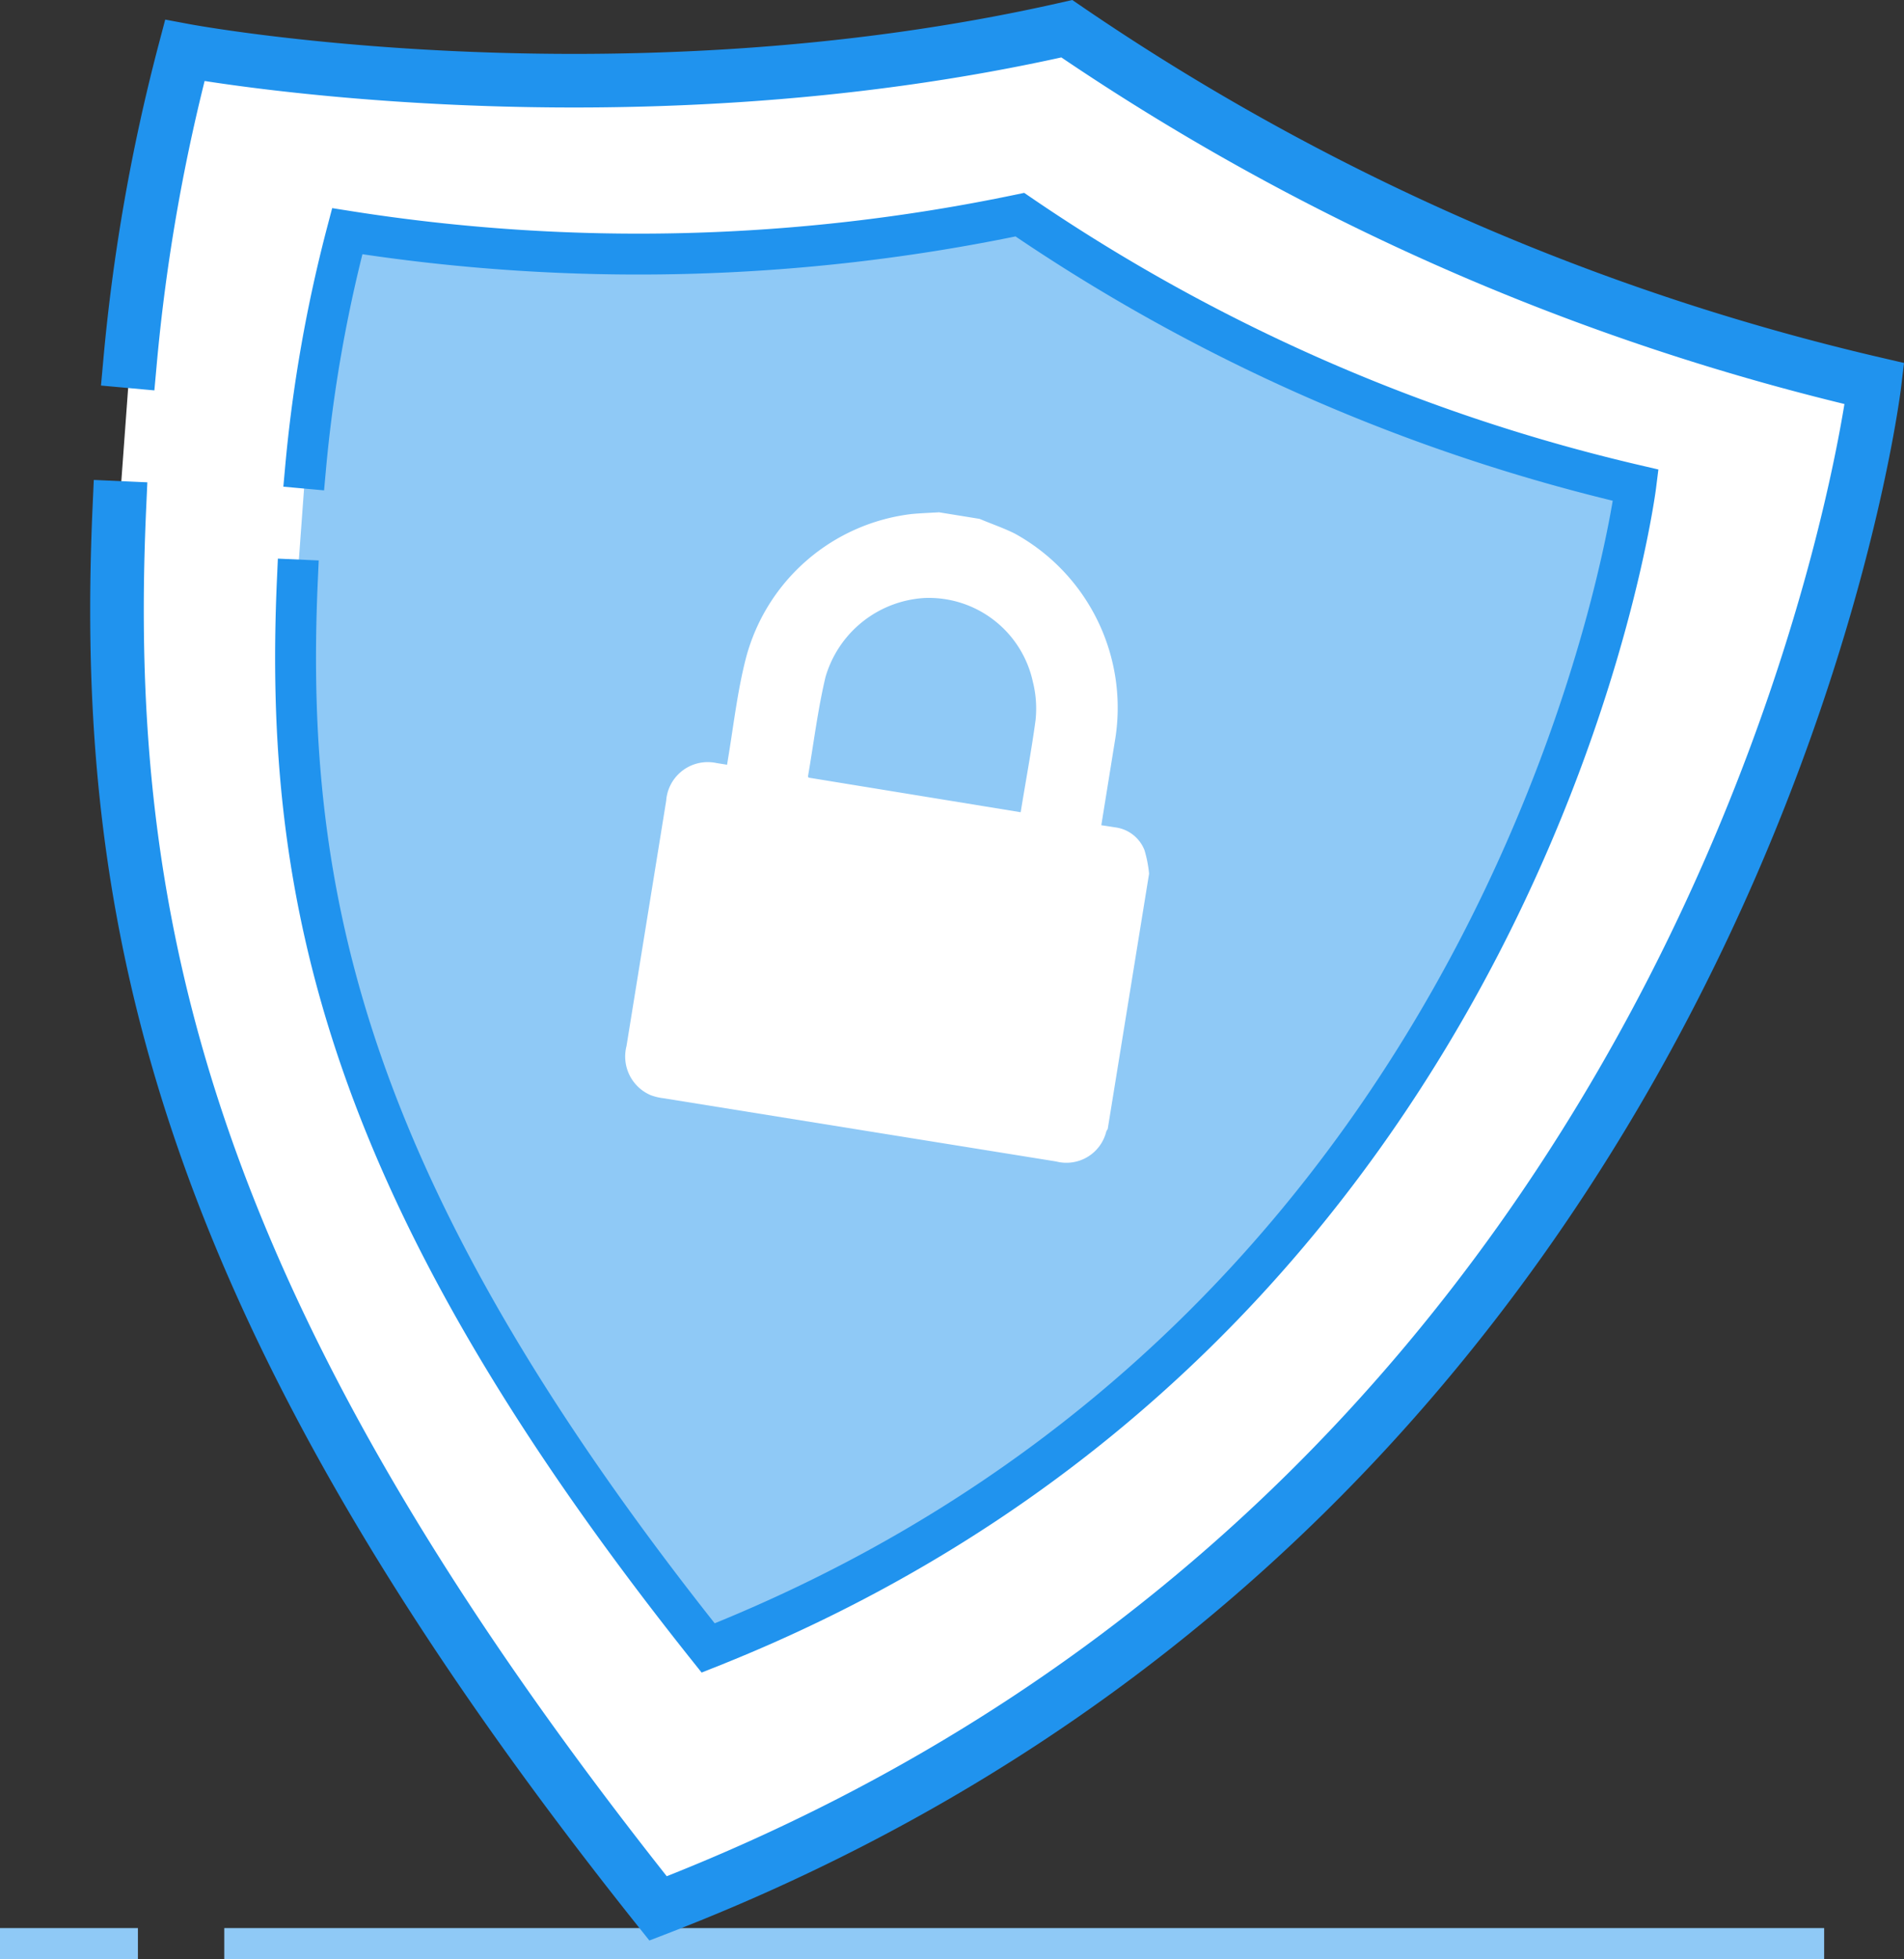
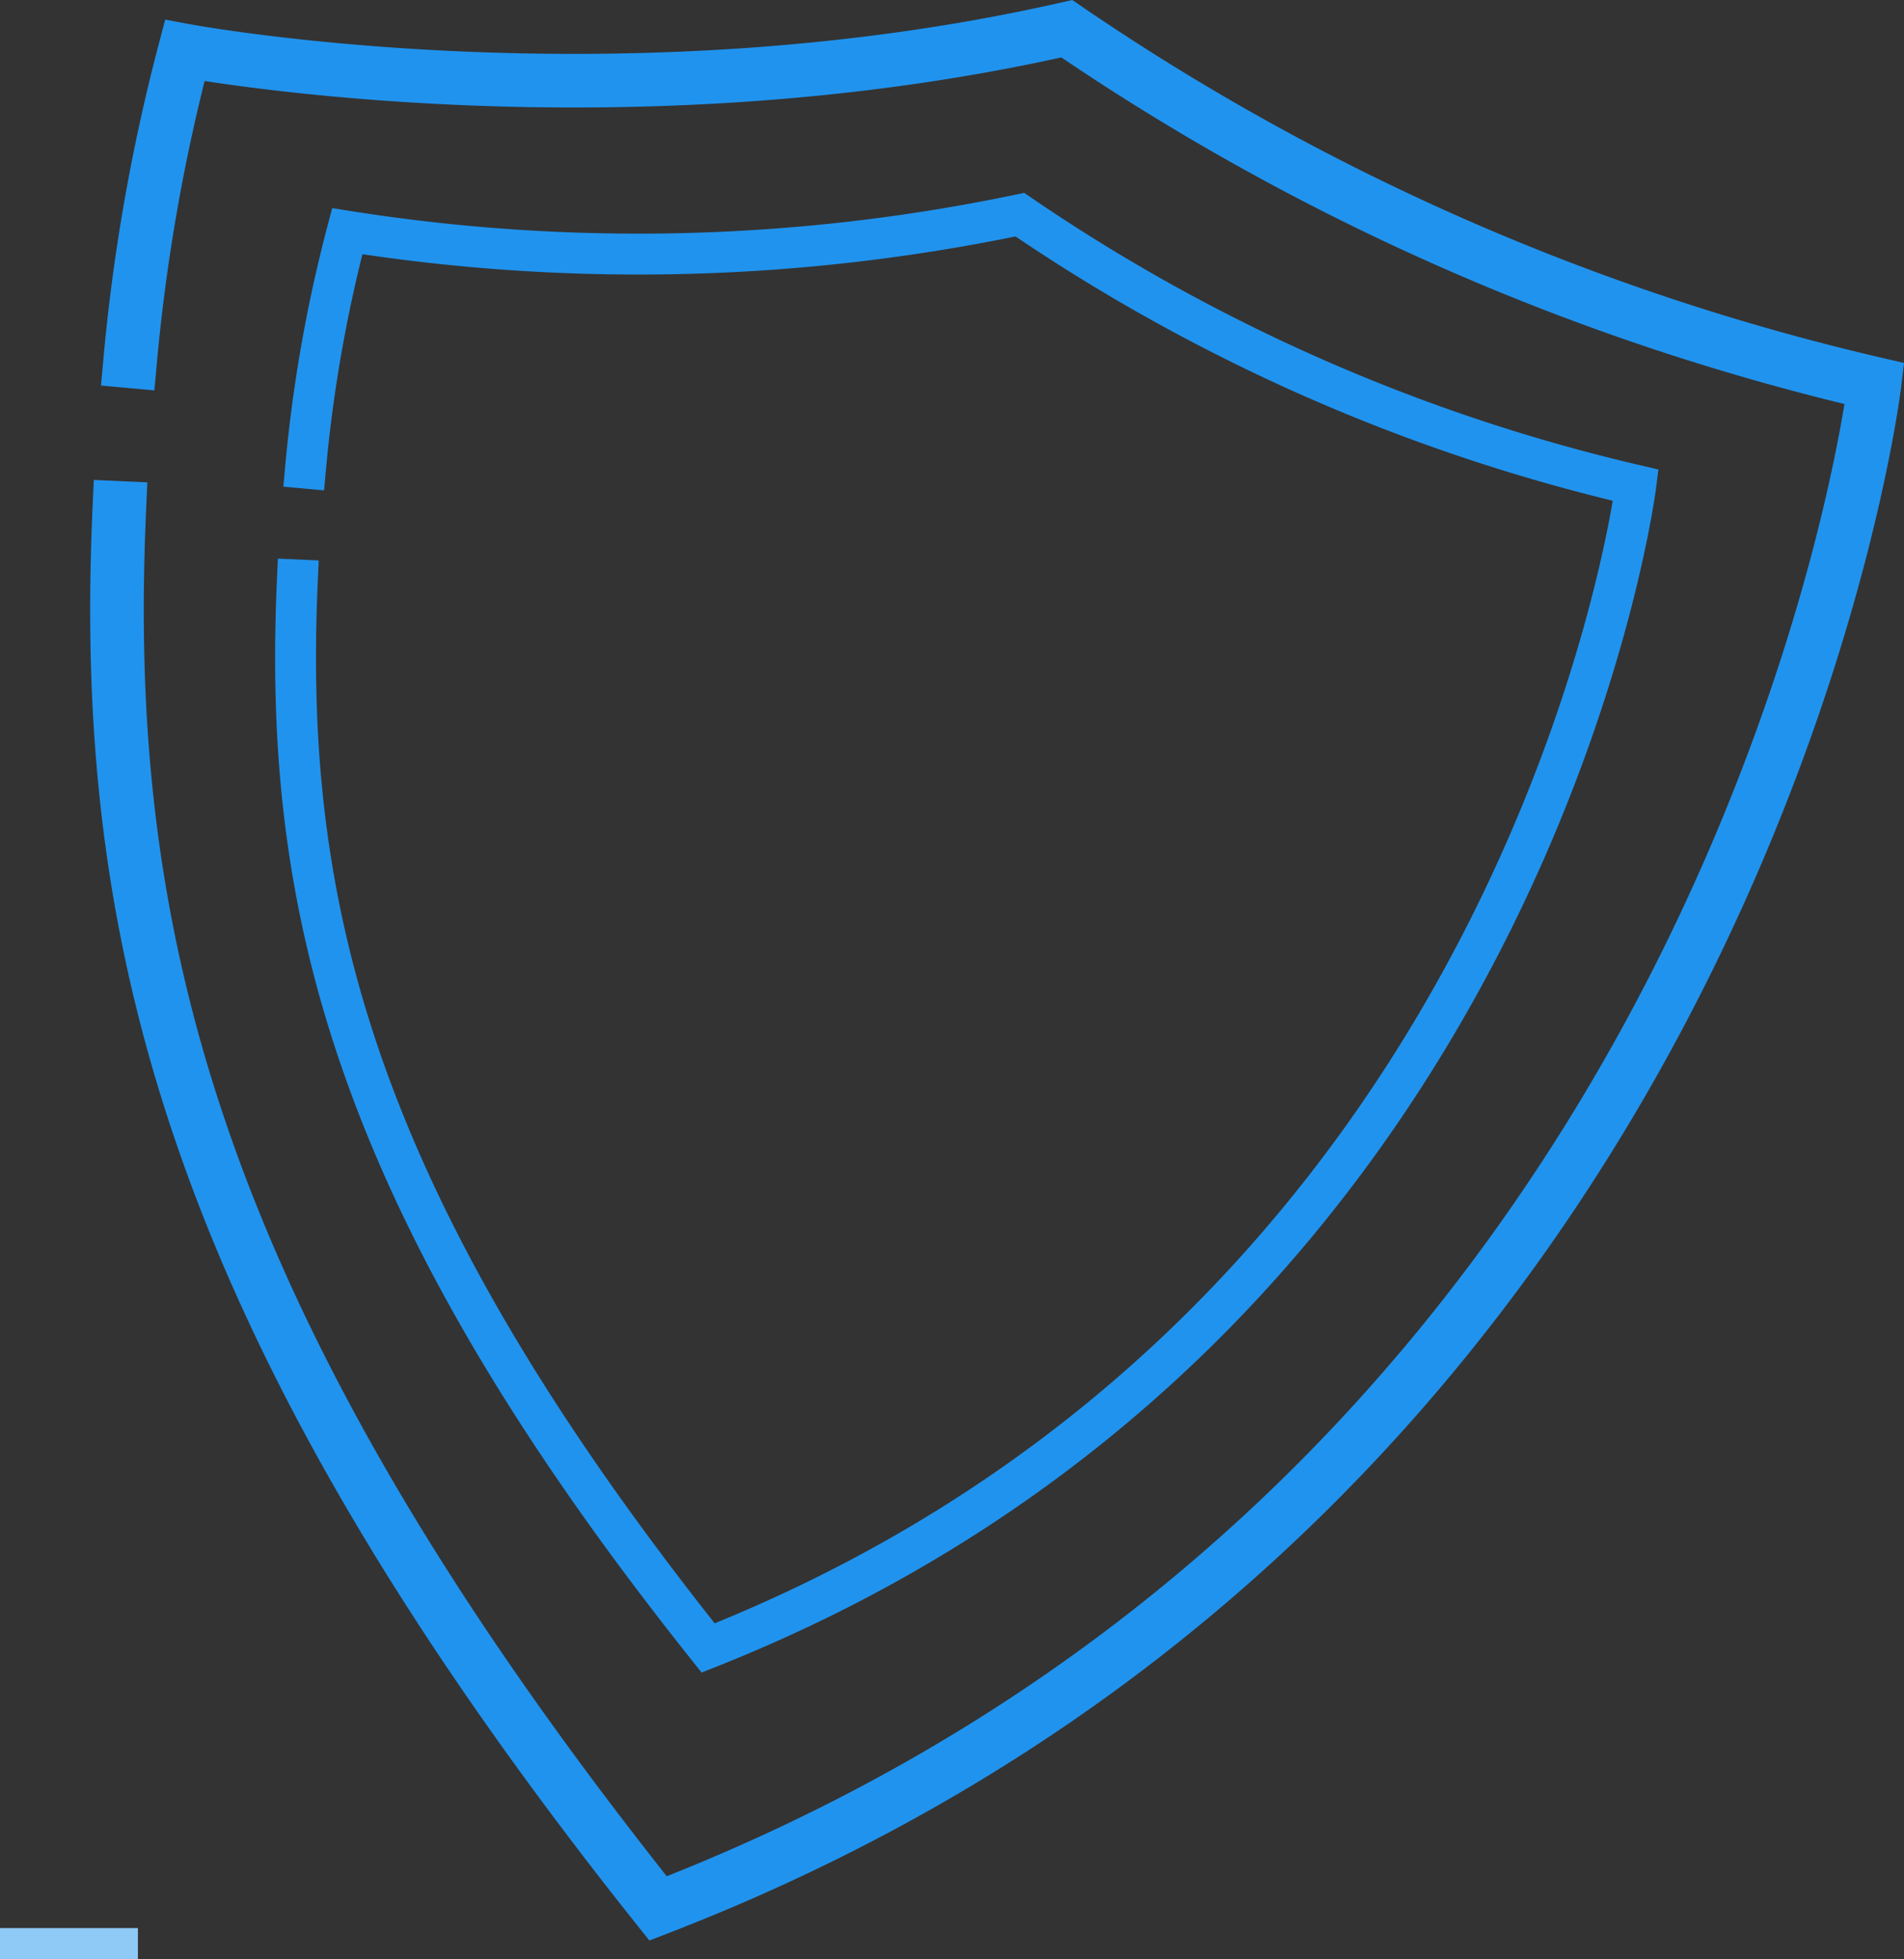
<svg xmlns="http://www.w3.org/2000/svg" width="92.068" height="94.723" viewBox="0 0 92.068 94.723">
  <rect x="0" y="0" width="92.068" height="94.723" fill="#333333" stroke="none" />
  <defs>
    <clipPath id="clip-path">
      <rect id="Rectangle_368" data-name="Rectangle 368" width="92.068" height="94.723" transform="translate(0 0)" fill="none" />
    </clipPath>
  </defs>
  <g id="Group_345" data-name="Group 345" transform="translate(0 0)">
    <g id="Group_344" data-name="Group 344" clip-path="url(#clip-path)">
      <line id="Line_455" data-name="Line 455" x2="6.669" transform="translate(0 93.974)" fill="none" stroke="#8fc9f6" stroke-miterlimit="10" stroke-width="1.499" />
-       <line id="Line_456" data-name="Line 456" x2="77.362" transform="translate(10.845 93.974)" fill="none" stroke="#8fc9f6" stroke-miterlimit="10" stroke-width="1.499" />
-       <path id="Path_544" data-name="Path 544" d="M6.291,17.468A91.135,91.135,0,0,1,8.935,2.443s20.817,3.9,42.651-1.054a115.684,115.684,0,0,0,39.058,17.16S84.272,72.027,31.821,92.274C8.872,63.476,4.872,44.678,5.772,24.558" fill="#fff" />
      <path id="Path_545" data-name="Path 545" d="M6.291,17.468A91.135,91.135,0,0,1,8.935,2.443s20.817,3.9,42.651-1.054a115.684,115.684,0,0,0,39.058,17.16S84.272,72.027,31.821,92.274C8.872,63.476,4.872,44.678,5.772,24.558" fill="none" stroke="#2093ee" stroke-linecap="square" stroke-width="2.592" />
-       <path id="Path_546" data-name="Path 546" d="M14.775,22.636a69.531,69.531,0,0,1,2.016-11.457,90.157,90.157,0,0,0,32.524-.8A88.271,88.271,0,0,0,79.1,23.461s-5.06,40.433-44.857,56.22c-17.5-21.96-20.55-36.295-19.863-51.639" fill="#8fc9f6" />
      <path id="Path_547" data-name="Path 547" d="M14.775,22.636a69.531,69.531,0,0,1,2.016-11.457,90.157,90.157,0,0,0,32.524-.8A88.271,88.271,0,0,0,79.1,23.461s-5.06,40.433-44.857,56.22c-17.5-21.96-20.55-36.295-19.863-51.639" fill="none" stroke="#2093ee" stroke-linecap="square" stroke-width="1.977" />
-       <path id="Path_548" data-name="Path 548" d="M45.386,24.767l1.982.321c.565.239,1.154.439,1.7.71a9.612,9.612,0,0,1,4.838,10.061L53.254,39.9l.64.1a1.76,1.76,0,0,1,1.446,1.1,5.937,5.937,0,0,1,.224,1.144l-2,12.344a.951.951,0,0,0-.072.128,1.984,1.984,0,0,1-2.4,1.448l-.03-.007L32.077,53.1a2.626,2.626,0,0,1-.623-.152,2.032,2.032,0,0,1-1.16-2.367l1.919-11.861a2.014,2.014,0,0,1,2.153-1.866,1.865,1.865,0,0,1,.277.039l.514.083.085-.521c.253-1.563.439-3.145.838-4.675a9.437,9.437,0,0,1,7.99-6.925c.44-.042.878-.058,1.316-.083m3.969,14.5c.244-1.508.517-2.958.718-4.439a5.316,5.316,0,0,0-.131-1.876,5.149,5.149,0,0,0-5.226-4.044,5.313,5.313,0,0,0-4.8,3.826c-.372,1.574-.568,3.189-.843,4.782a.1.1,0,0,0,.031.079Z" fill="#fff" />
    </g>
  </g>
</svg>